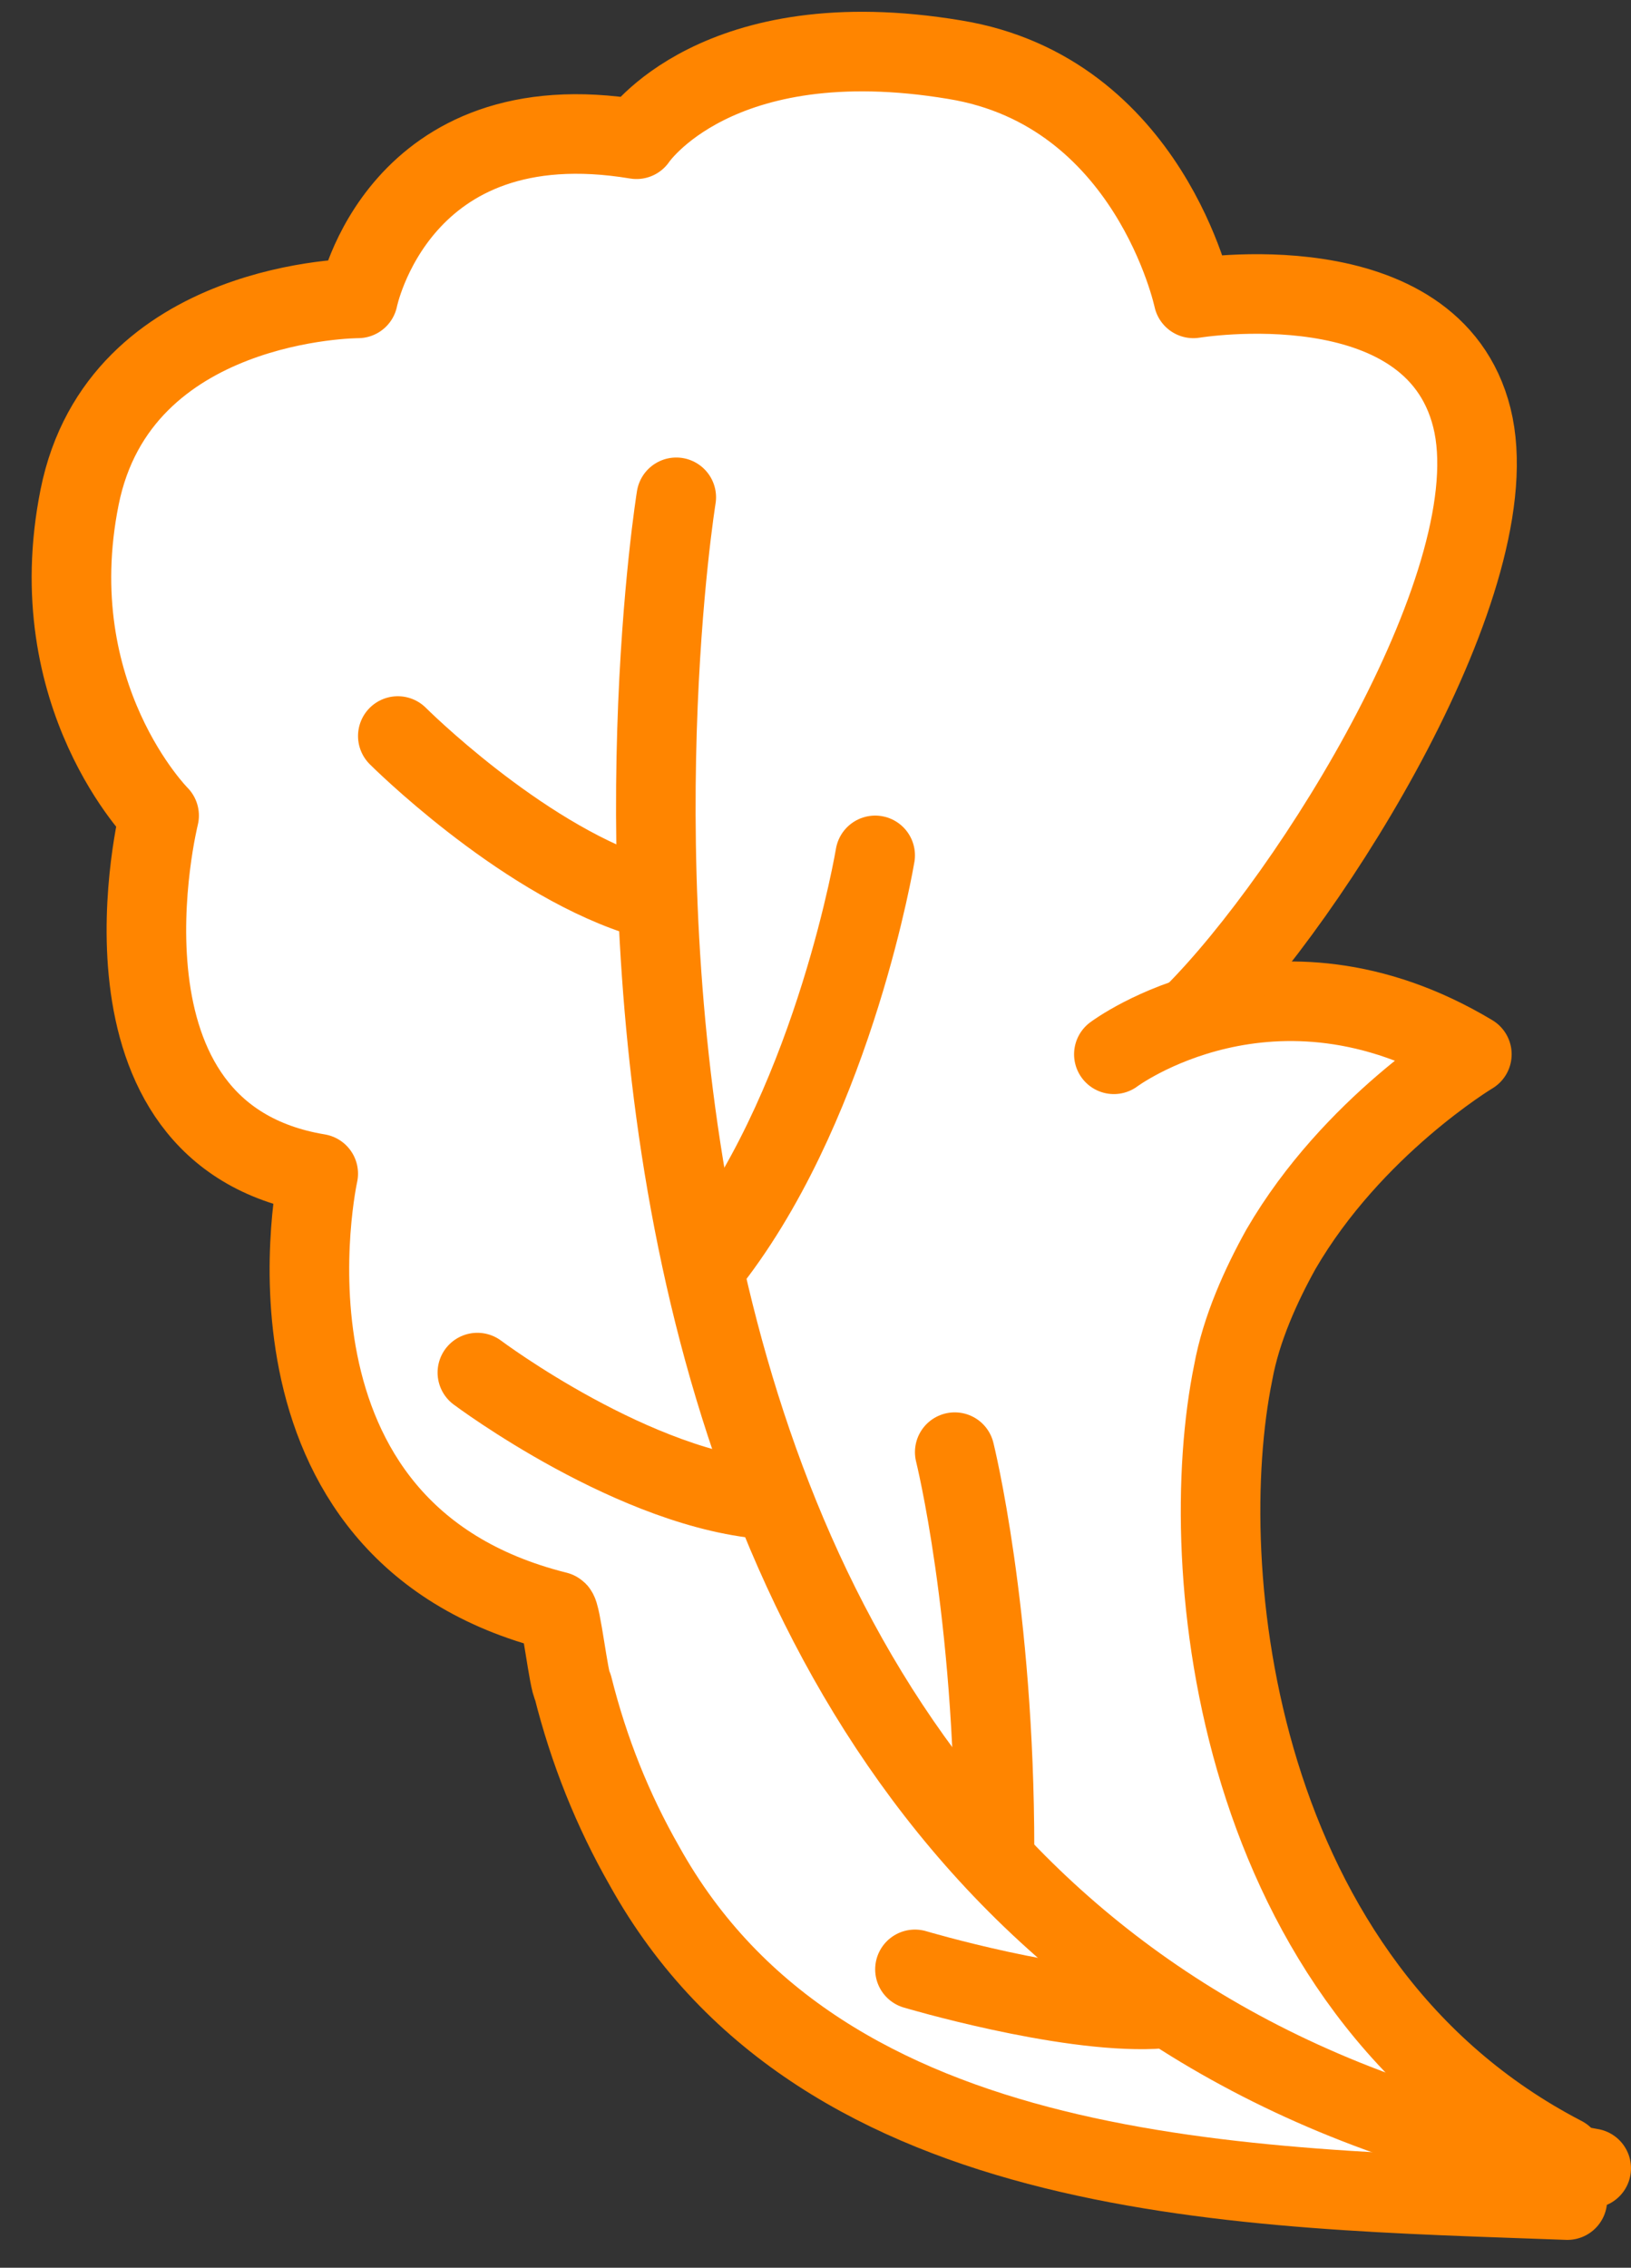
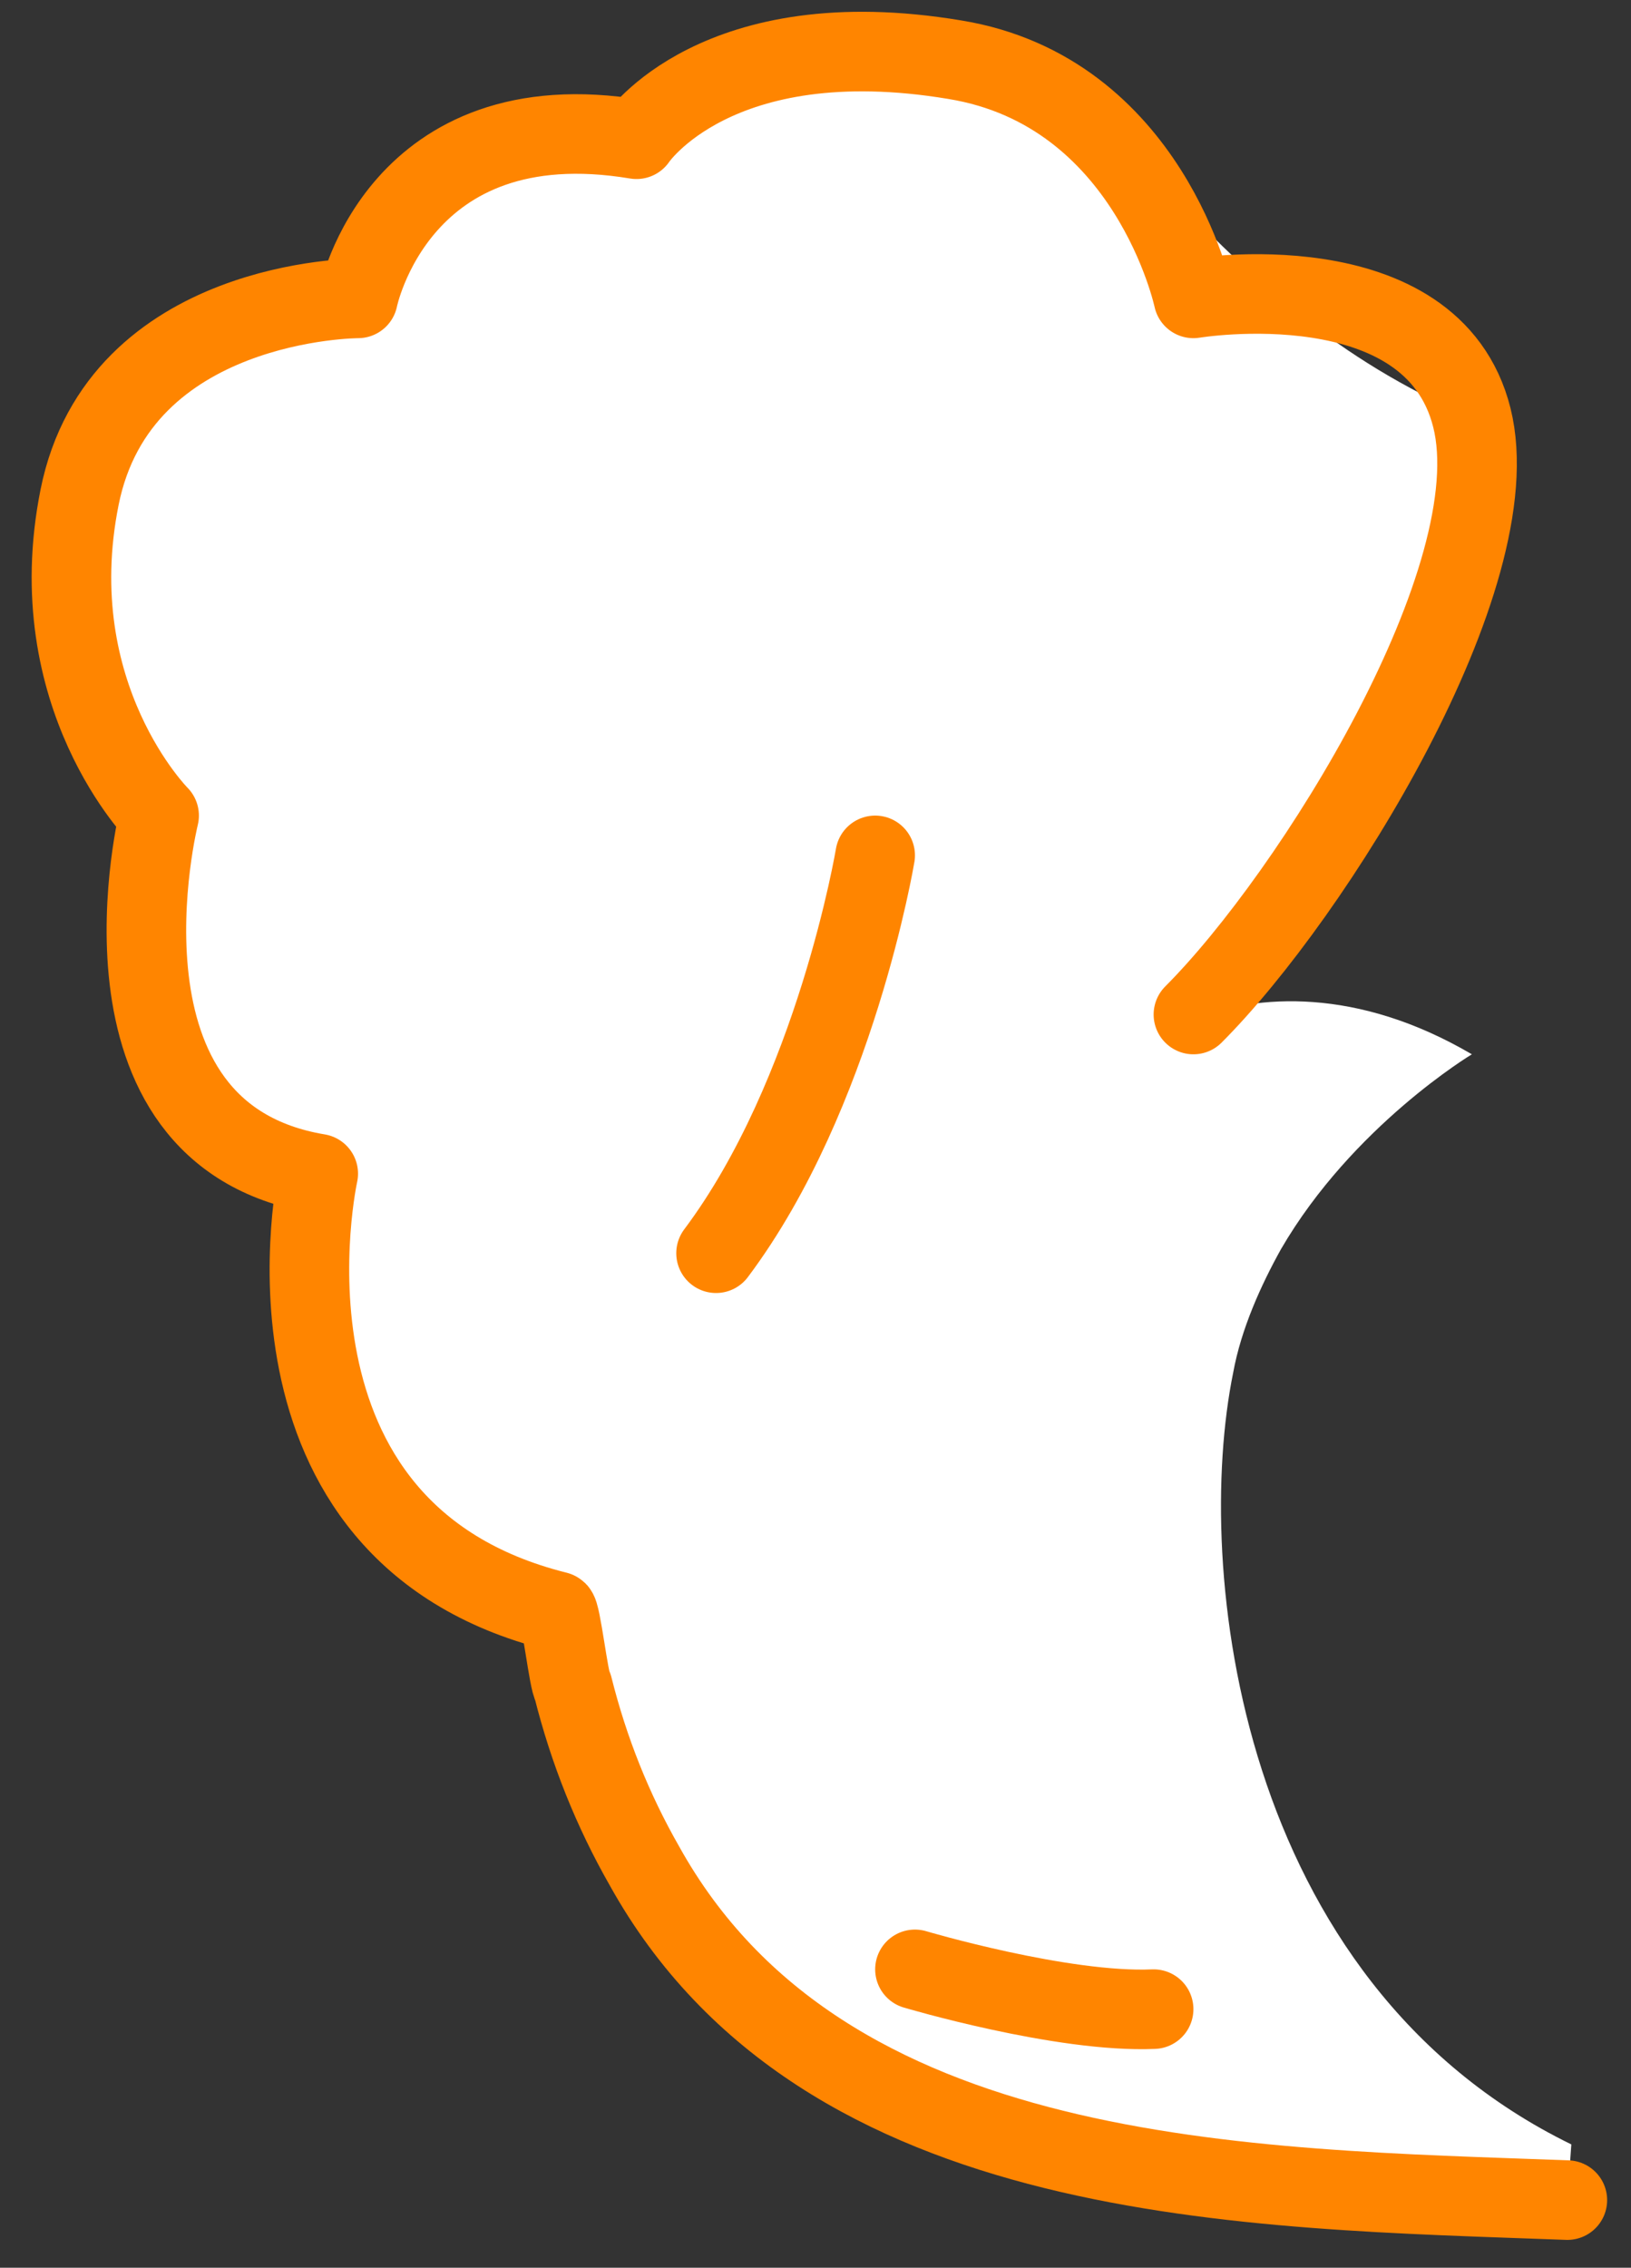
<svg xmlns="http://www.w3.org/2000/svg" width="41" height="57" viewBox="0 0 41 57" fill="none">
  <rect x="0" y="0" width="41" height="57" fill="#333333" stroke="none" />
-   <path d="M31 34.5C31.2 33.4 31.7 32.3 32.2 31.4C34 28.3 37 26.5 37 26.5C34.1 24.8 31.6 25 30 25.6V25.5C33 22.5 38 14.5 37 10.5C36 6.5 30 7.5 30 7.5C30 7.5 28.9 2.3 24 1.5C18 0.5 16 3.5 16 3.5C10 2.5 9 7.5 9 7.5C9 7.5 3 7.5 2 12.5C1 17.5 4 20.5 4 20.5C4 20.5 2 28.5 8 29.5C8 29.5 6 38.5 14 40.5C14.1 40.5 14.3 42.3 14.4 42.4C14.8 44 15.4 45.5 16.2 46.9C20.7 55 31.4 55 39.4 55.3L39.5 53.9C31.1 49.8 30 39.4 31 34.5Z" fill="white" />
-   <path d="M17 12.5C17 12.5 11 49.5 40 54.5" stroke="#FF8500" stroke-width="2" stroke-miterlimit="10" stroke-linecap="round" stroke-linejoin="round" />
-   <path d="M39.3 54.2C31 49.9 30 39.4 31 34.5C31.2 33.4 31.7 32.3 32.2 31.4C34 28.3 37 26.5 37 26.5C32 23.5 28 26.5 28 26.5" stroke="#FF8500" stroke-width="2" stroke-miterlimit="10" stroke-linecap="round" stroke-linejoin="round" />
+   <path d="M31 34.5C31.2 33.4 31.7 32.3 32.2 31.4C34 28.3 37 26.5 37 26.5C34.1 24.8 31.6 25 30 25.6V25.5C33 22.5 38 14.5 37 10.5C30 7.5 28.9 2.3 24 1.5C18 0.5 16 3.5 16 3.5C10 2.5 9 7.5 9 7.5C9 7.5 3 7.5 2 12.5C1 17.5 4 20.5 4 20.5C4 20.5 2 28.5 8 29.5C8 29.5 6 38.5 14 40.5C14.1 40.5 14.3 42.3 14.4 42.4C14.8 44 15.4 45.5 16.2 46.9C20.7 55 31.4 55 39.4 55.3L39.5 53.9C31.1 49.8 30 39.4 31 34.5Z" fill="white" />
  <path d="M30 25.5C33 22.5 38 14.5 37 10.5C36 6.5 30 7.5 30 7.5C30 7.5 28.9 2.3 24 1.5C18 0.5 16 3.5 16 3.5C10 2.5 9 7.5 9 7.5C9 7.5 3 7.5 2 12.5C1 17.5 4 20.5 4 20.5C4 20.5 2 28.5 8 29.5C8 29.5 6 38.5 14 40.5C14.1 40.5 14.3 42.3 14.4 42.4C14.8 44 15.4 45.5 16.2 46.9C20.7 55 31.4 55 39.4 55.3" stroke="#FF8500" stroke-width="2" stroke-miterlimit="10" stroke-linecap="round" stroke-linejoin="round" />
-   <path d="M10 18.5C10 18.5 13 21.5 16 22.5" stroke="#FF8500" stroke-width="2" stroke-miterlimit="10" stroke-linecap="round" stroke-linejoin="round" />
  <path d="M22 21.5C22 21.5 21 27.5 18 31.5" stroke="#FF8500" stroke-width="2" stroke-miterlimit="10" stroke-linecap="round" stroke-linejoin="round" />
-   <path d="M12 34.5C12 34.5 16 37.5 19.4 37.7" stroke="#FF8500" stroke-width="2" stroke-miterlimit="10" stroke-linecap="round" stroke-linejoin="round" />
-   <path d="M24 36.5C24 36.5 25 40.5 25 46.5" stroke="#FF8500" stroke-width="2" stroke-miterlimit="10" stroke-linecap="round" stroke-linejoin="round" />
  <path d="M23 49.5C23 49.5 26.7 50.6 29 50.5" stroke="#FF8500" stroke-width="2" stroke-miterlimit="10" stroke-linecap="round" stroke-linejoin="round" />
</svg>